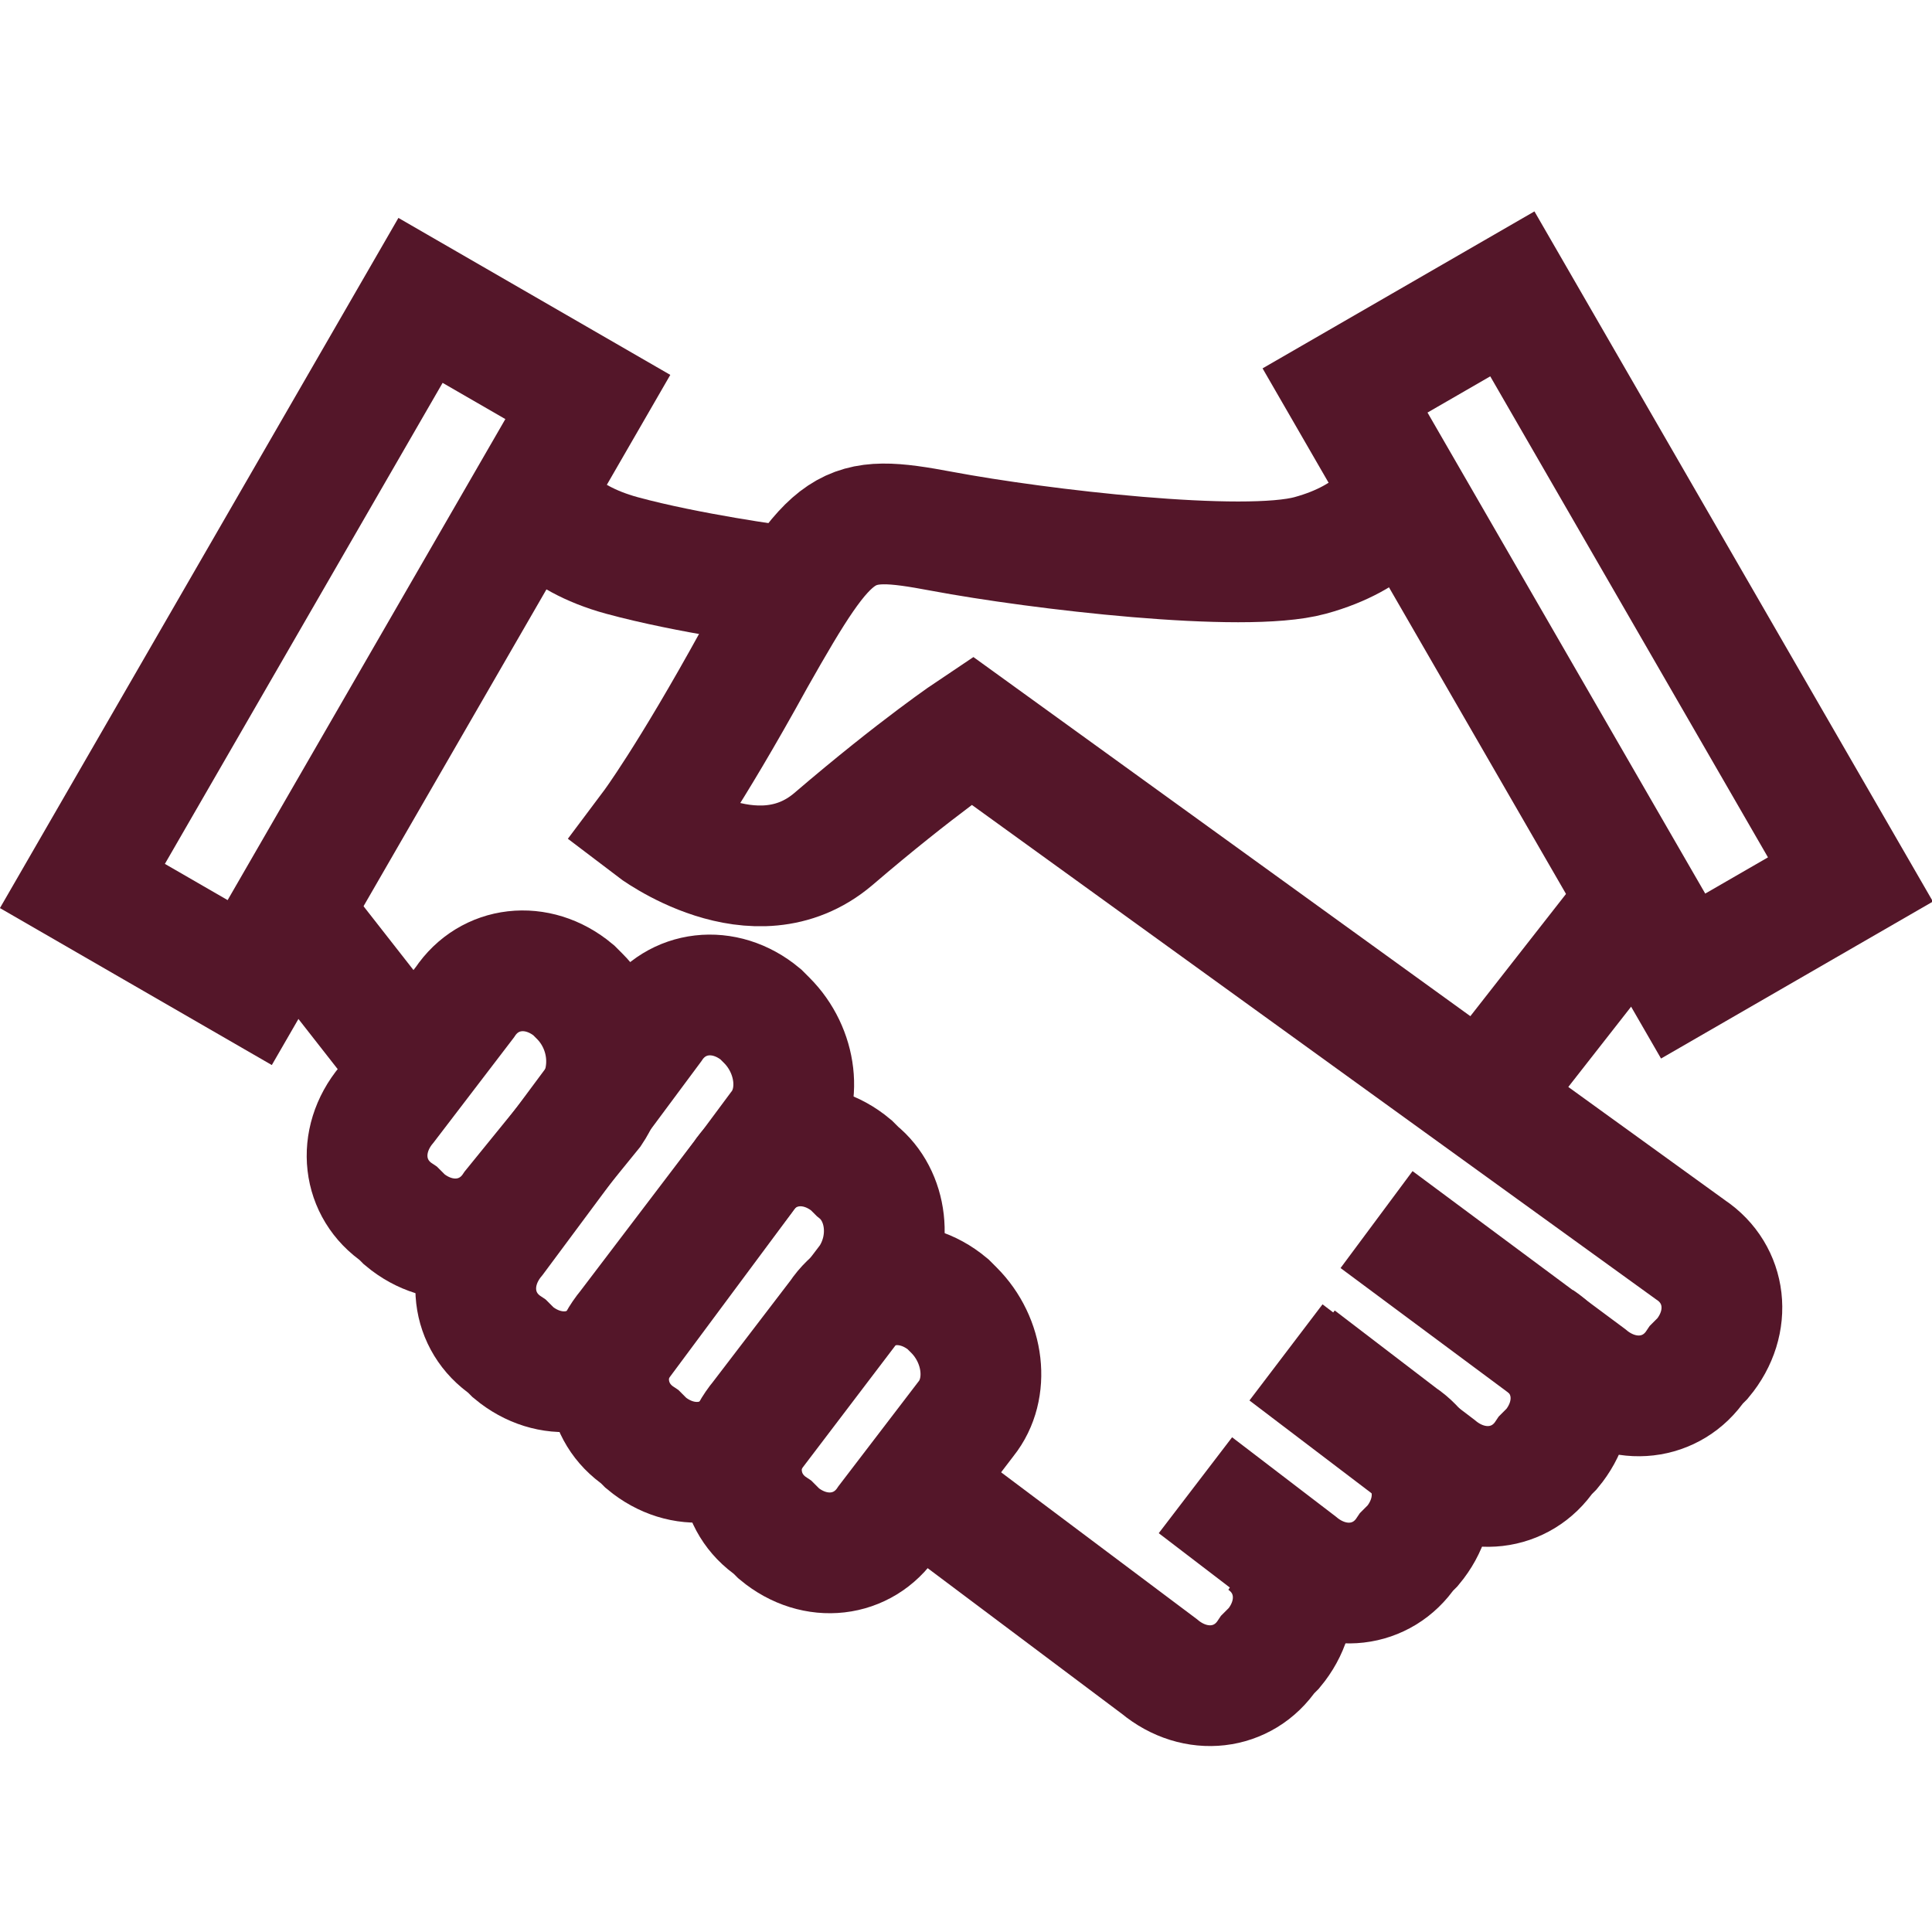
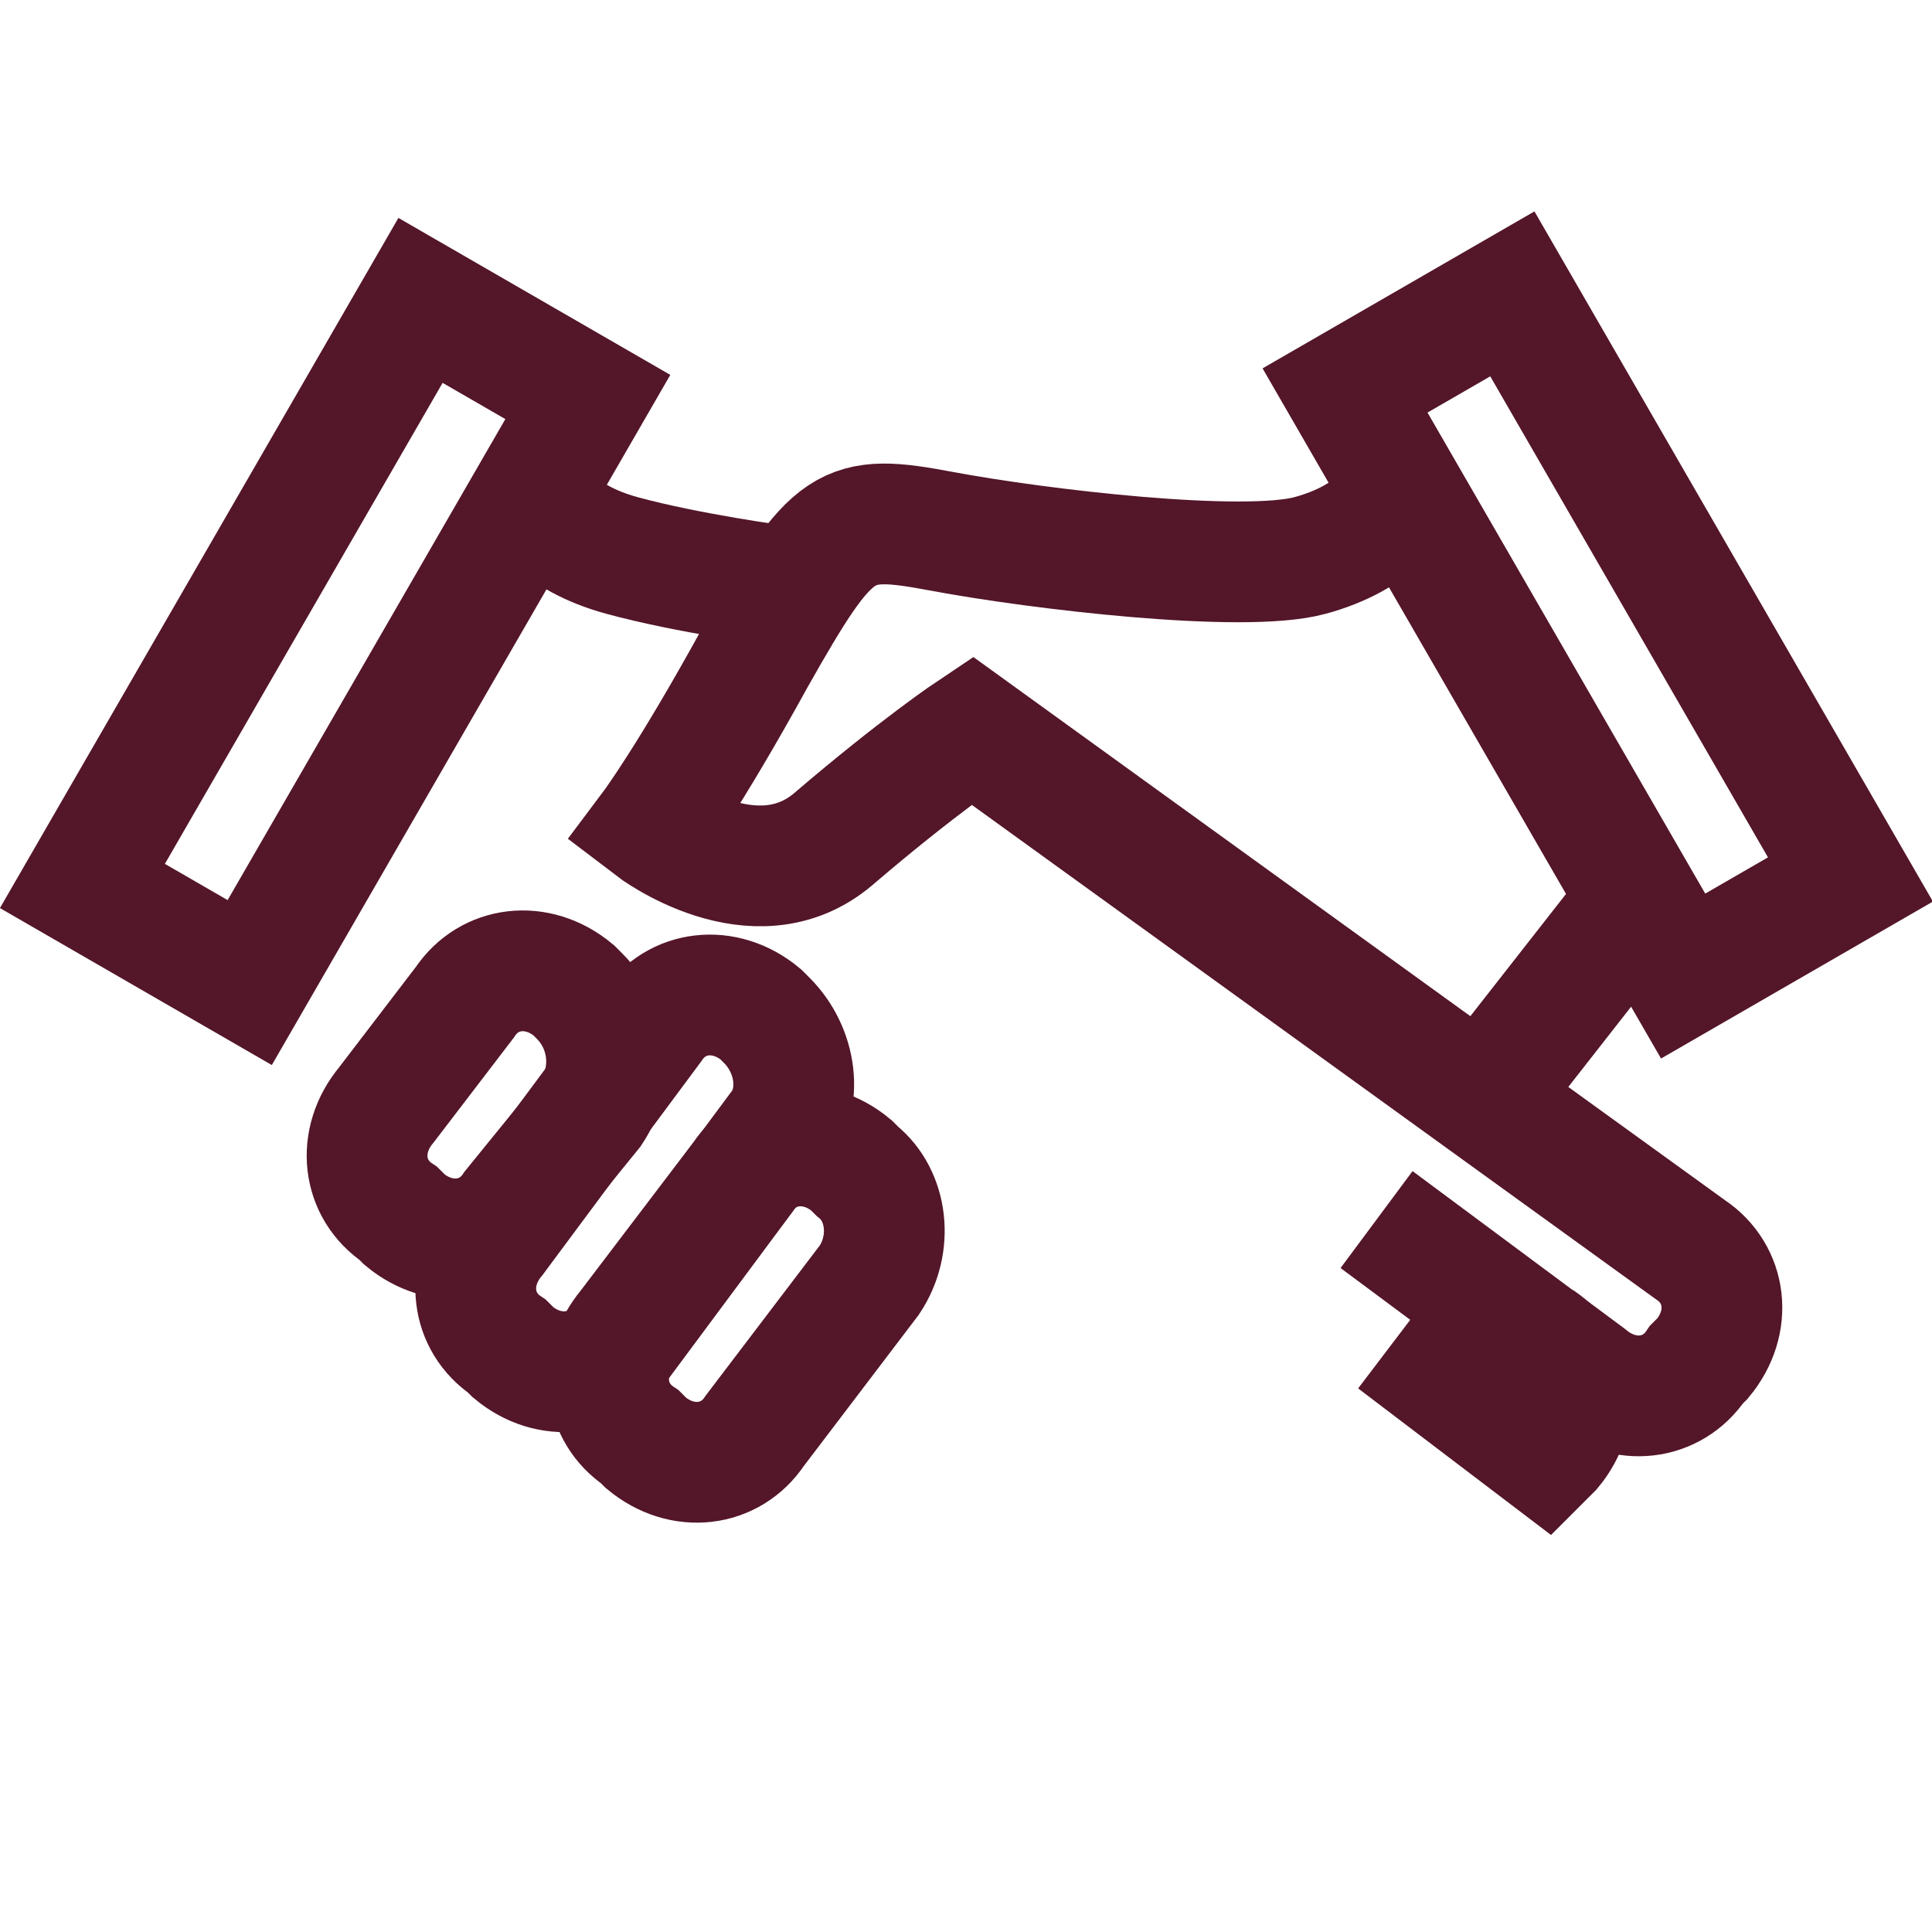
<svg xmlns="http://www.w3.org/2000/svg" version="1.1" x="0px" y="0px" viewBox="0 0 32 32" style="enable-background:new 0 0 32 32;" xml:space="preserve">
  <style type="text/css">
	.handshake{fill:none;stroke:#541629;stroke-width:2;}	
</style>
  <title>child_family</title>
  <desc>Created with Sketch.</desc>
  <g>
    <path class="handshake" d="M9.8,18.4L8.5,20c-0.4,0.6-1.2,0.7-1.8,0.2l-0.1-0.1c-0.6-0.4-0.7-1.2-0.2-1.8l1.3-1.7   c0.4-0.6,1.2-0.7,1.8-0.2l0.1,0.1C10.1,17,10.2,17.8,9.8,18.4z" />
-     <path class="handshake" d="M16,23.5l-1.3,1.7c-0.4,0.6-1.2,0.7-1.8,0.2l-0.1-0.1c-0.6-0.4-0.7-1.2-0.2-1.8l1.3-1.7   c0.4-0.6,1.2-0.7,1.8-0.2l0.1,0.1C16.3,22.2,16.4,23,16,23.5z" />
    <path class="handshake" d="M14.4,21.2l-1.9,2.5c-0.4,0.6-1.2,0.7-1.8,0.2l-0.1-0.1c-0.6-0.4-0.7-1.2-0.2-1.8l1.9-2.5   c0.4-0.6,1.2-0.7,1.8-0.2l0.1,0.1C14.7,19.8,14.8,20.6,14.4,21.2z" />
    <path class="handshake" d="M12.9,18.7l-2.6,3.5c-0.4,0.6-1.2,0.7-1.8,0.2l-0.1-0.1c-0.6-0.4-0.7-1.2-0.2-1.8l2.6-3.5   c0.4-0.6,1.2-0.7,1.8-0.2l0.1,0.1C13.2,17.4,13.3,18.2,12.9,18.7z" />
    <path class="handshake" d="M8.9,8.3c0,0,0.3,0.6,1.4,0.9c1.1,0.3,2.6,0.5,2.6,0.5" />
-     <line class="handshake" x1="6.7" y1="17.5" x2="4.9" y2="15.2" />
    <line class="handshake" x1="25.1" y1="17.5" x2="26.9" y2="15.2" />
    <rect x="-0.1" y="9" transform="matrix(0.5 -0.866 0.866 0.5 -6.379 10.088)" class="handshake" width="11.2" height="3.2" />
    <rect x="20.9" y="9" transform="matrix(-0.5 -0.866 0.866 -0.5 30.534 38.766)" class="handshake" width="11.2" height="3.2" />
-     <path class="handshake" d="M21.5,22.5l1.7,1.3c0.6,0.4,0.7,1.2,0.2,1.8l-0.1,0.1c-0.4,0.6-1.2,0.7-1.8,0.2l-1.7-1.3" />
-     <path class="handshake" d="M20.9,25.5c0.6,0.4,0.7,1.2,0.2,1.8L21,27.4c-0.4,0.6-1.2,0.7-1.8,0.2l-3.6-2.7" />
-     <path class="handshake" d="M25.5,22.2c0.6,0.4,0.7,1.2,0.2,1.8l-0.1,0.1c-0.4,0.6-1.2,0.7-1.8,0.2l-2.5-1.9" />
+     <path class="handshake" d="M25.5,22.2c0.6,0.4,0.7,1.2,0.2,1.8l-0.1,0.1l-2.5-1.9" />
    <path class="handshake" d="M23.1,8.3c0,0-0.3,0.6-1.4,0.9c-1.1,0.3-4.5-0.1-6.1-0.4c-1.6-0.3-1.8-0.2-3.1,2.1c-1.1,2-1.7,2.8-1.7,2.8   s1.7,1.3,3,0.2c1.4-1.2,2.3-1.8,2.3-1.8L28,20.7c0.6,0.4,0.7,1.2,0.2,1.8l-0.1,0.1c-0.4,0.6-1.2,0.7-1.8,0.2l-3.5-2.6" />
  </g>
</svg>